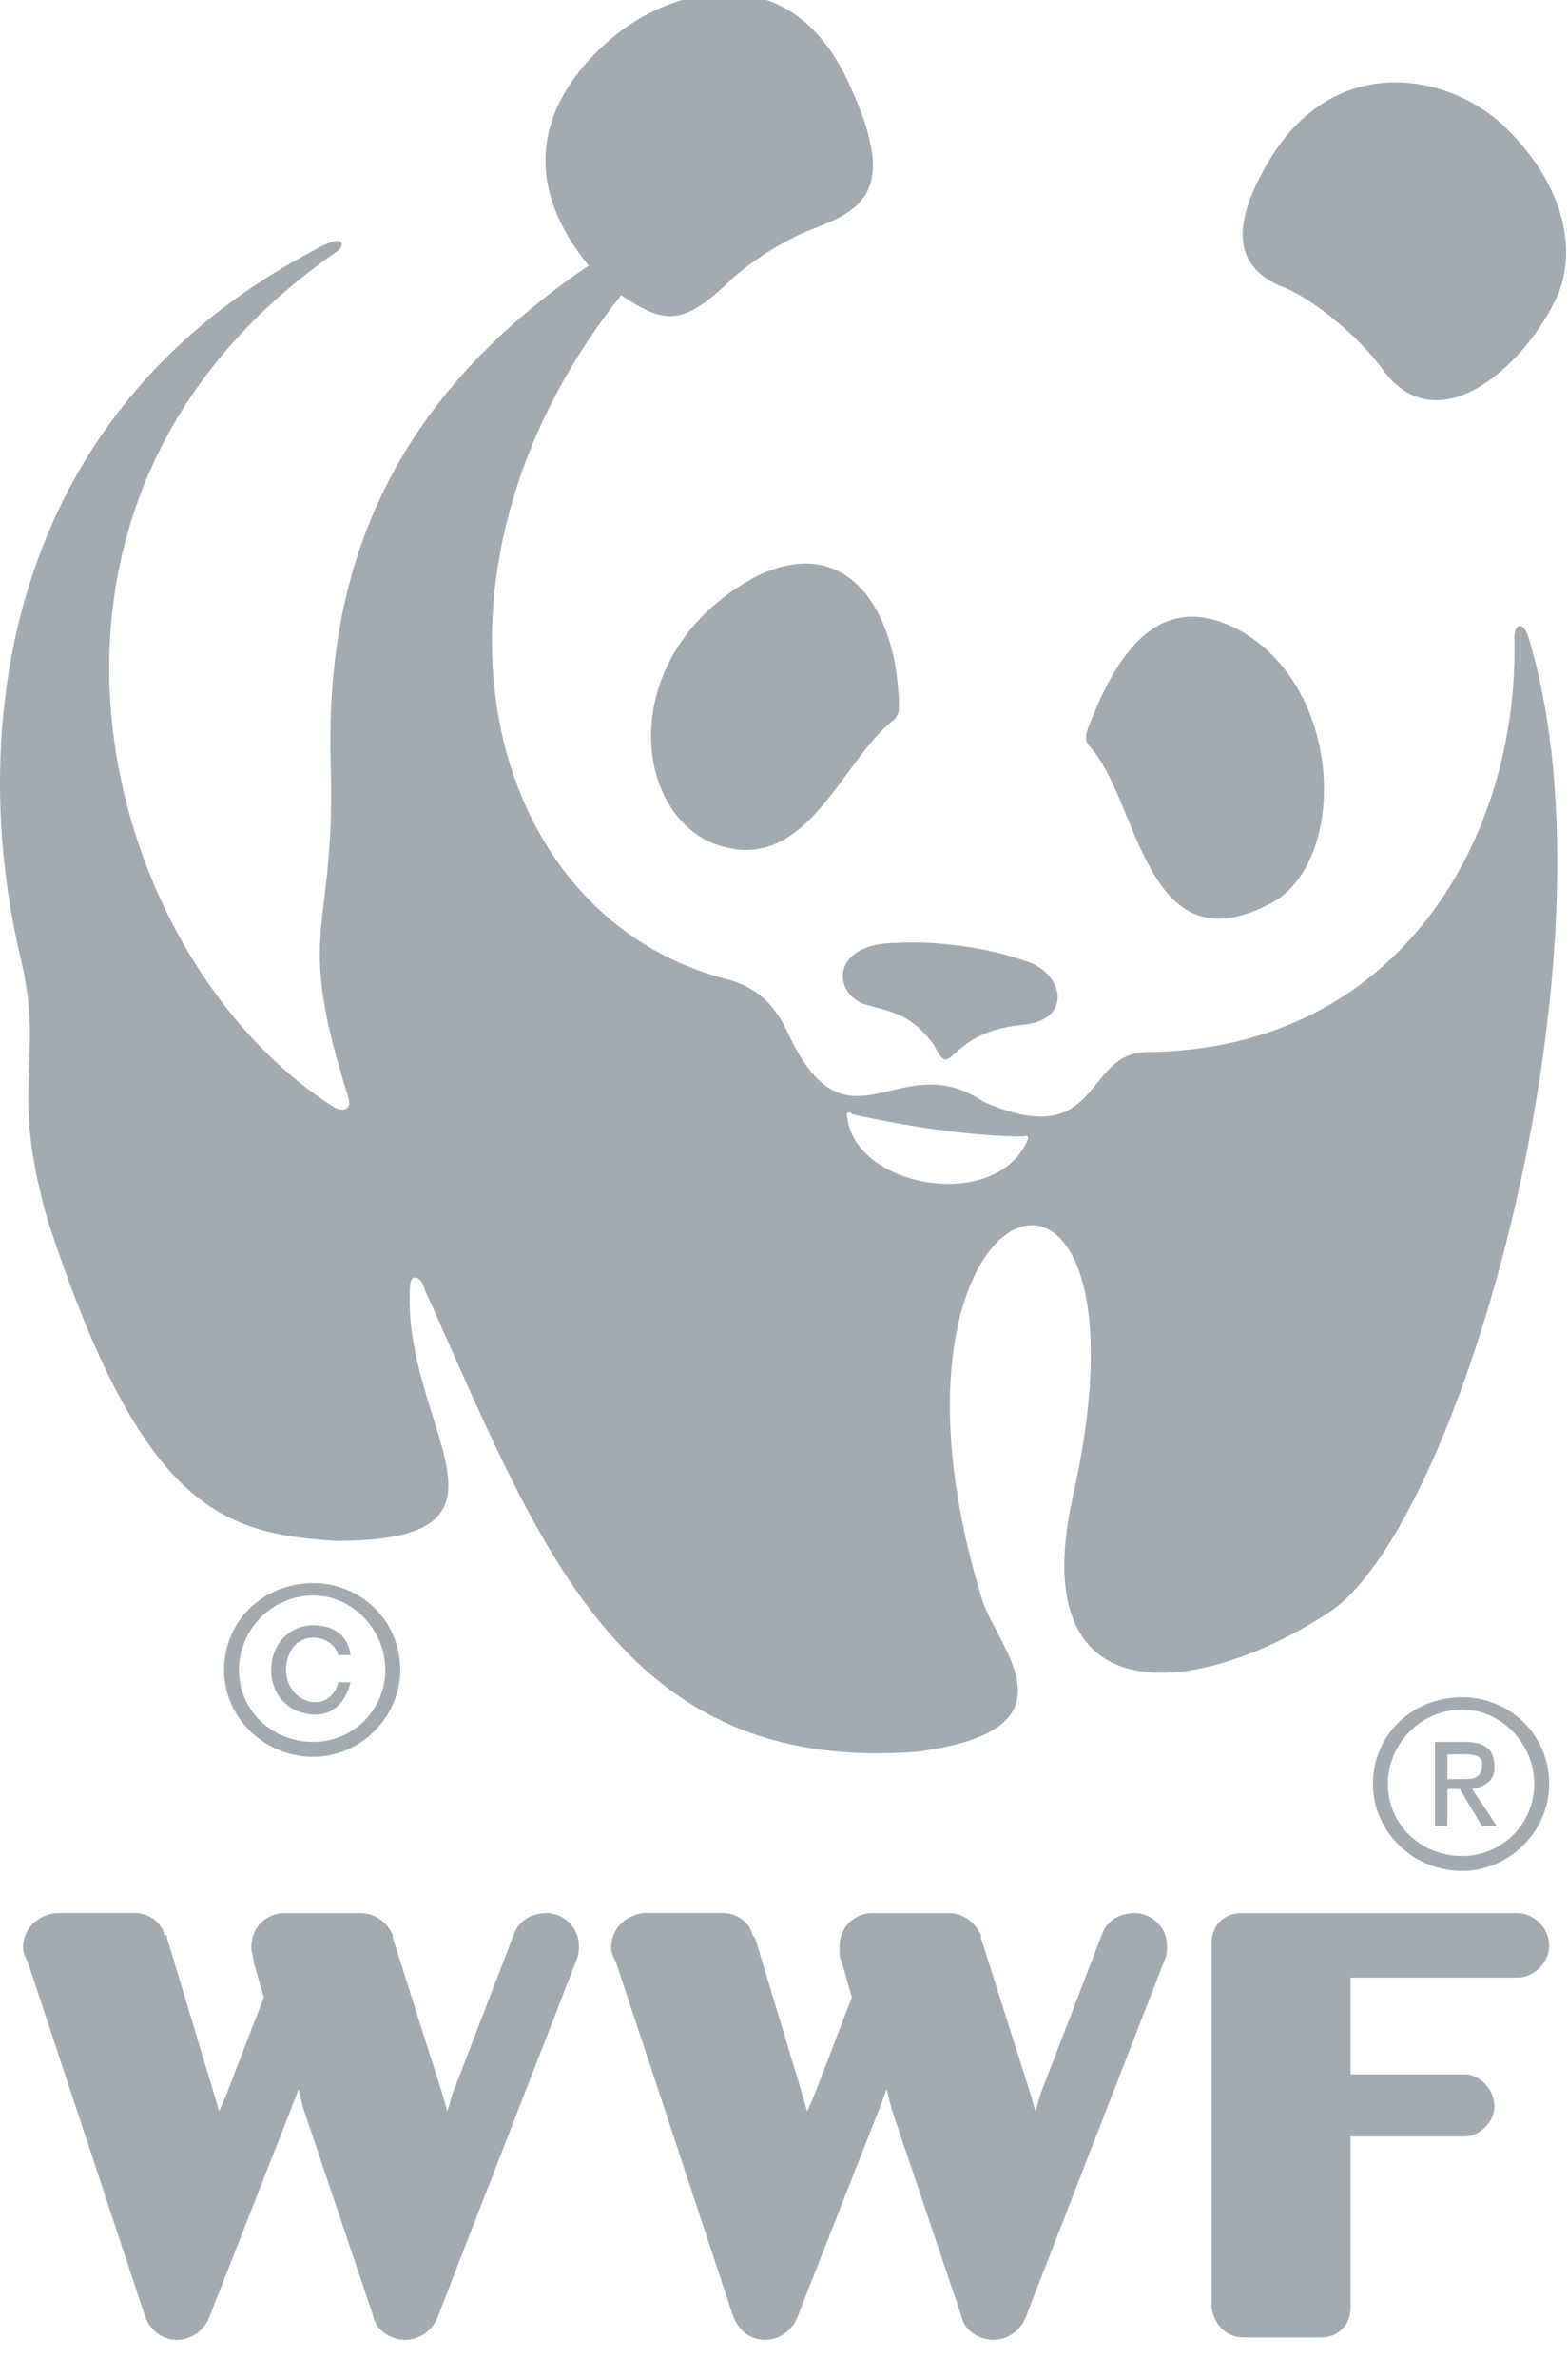
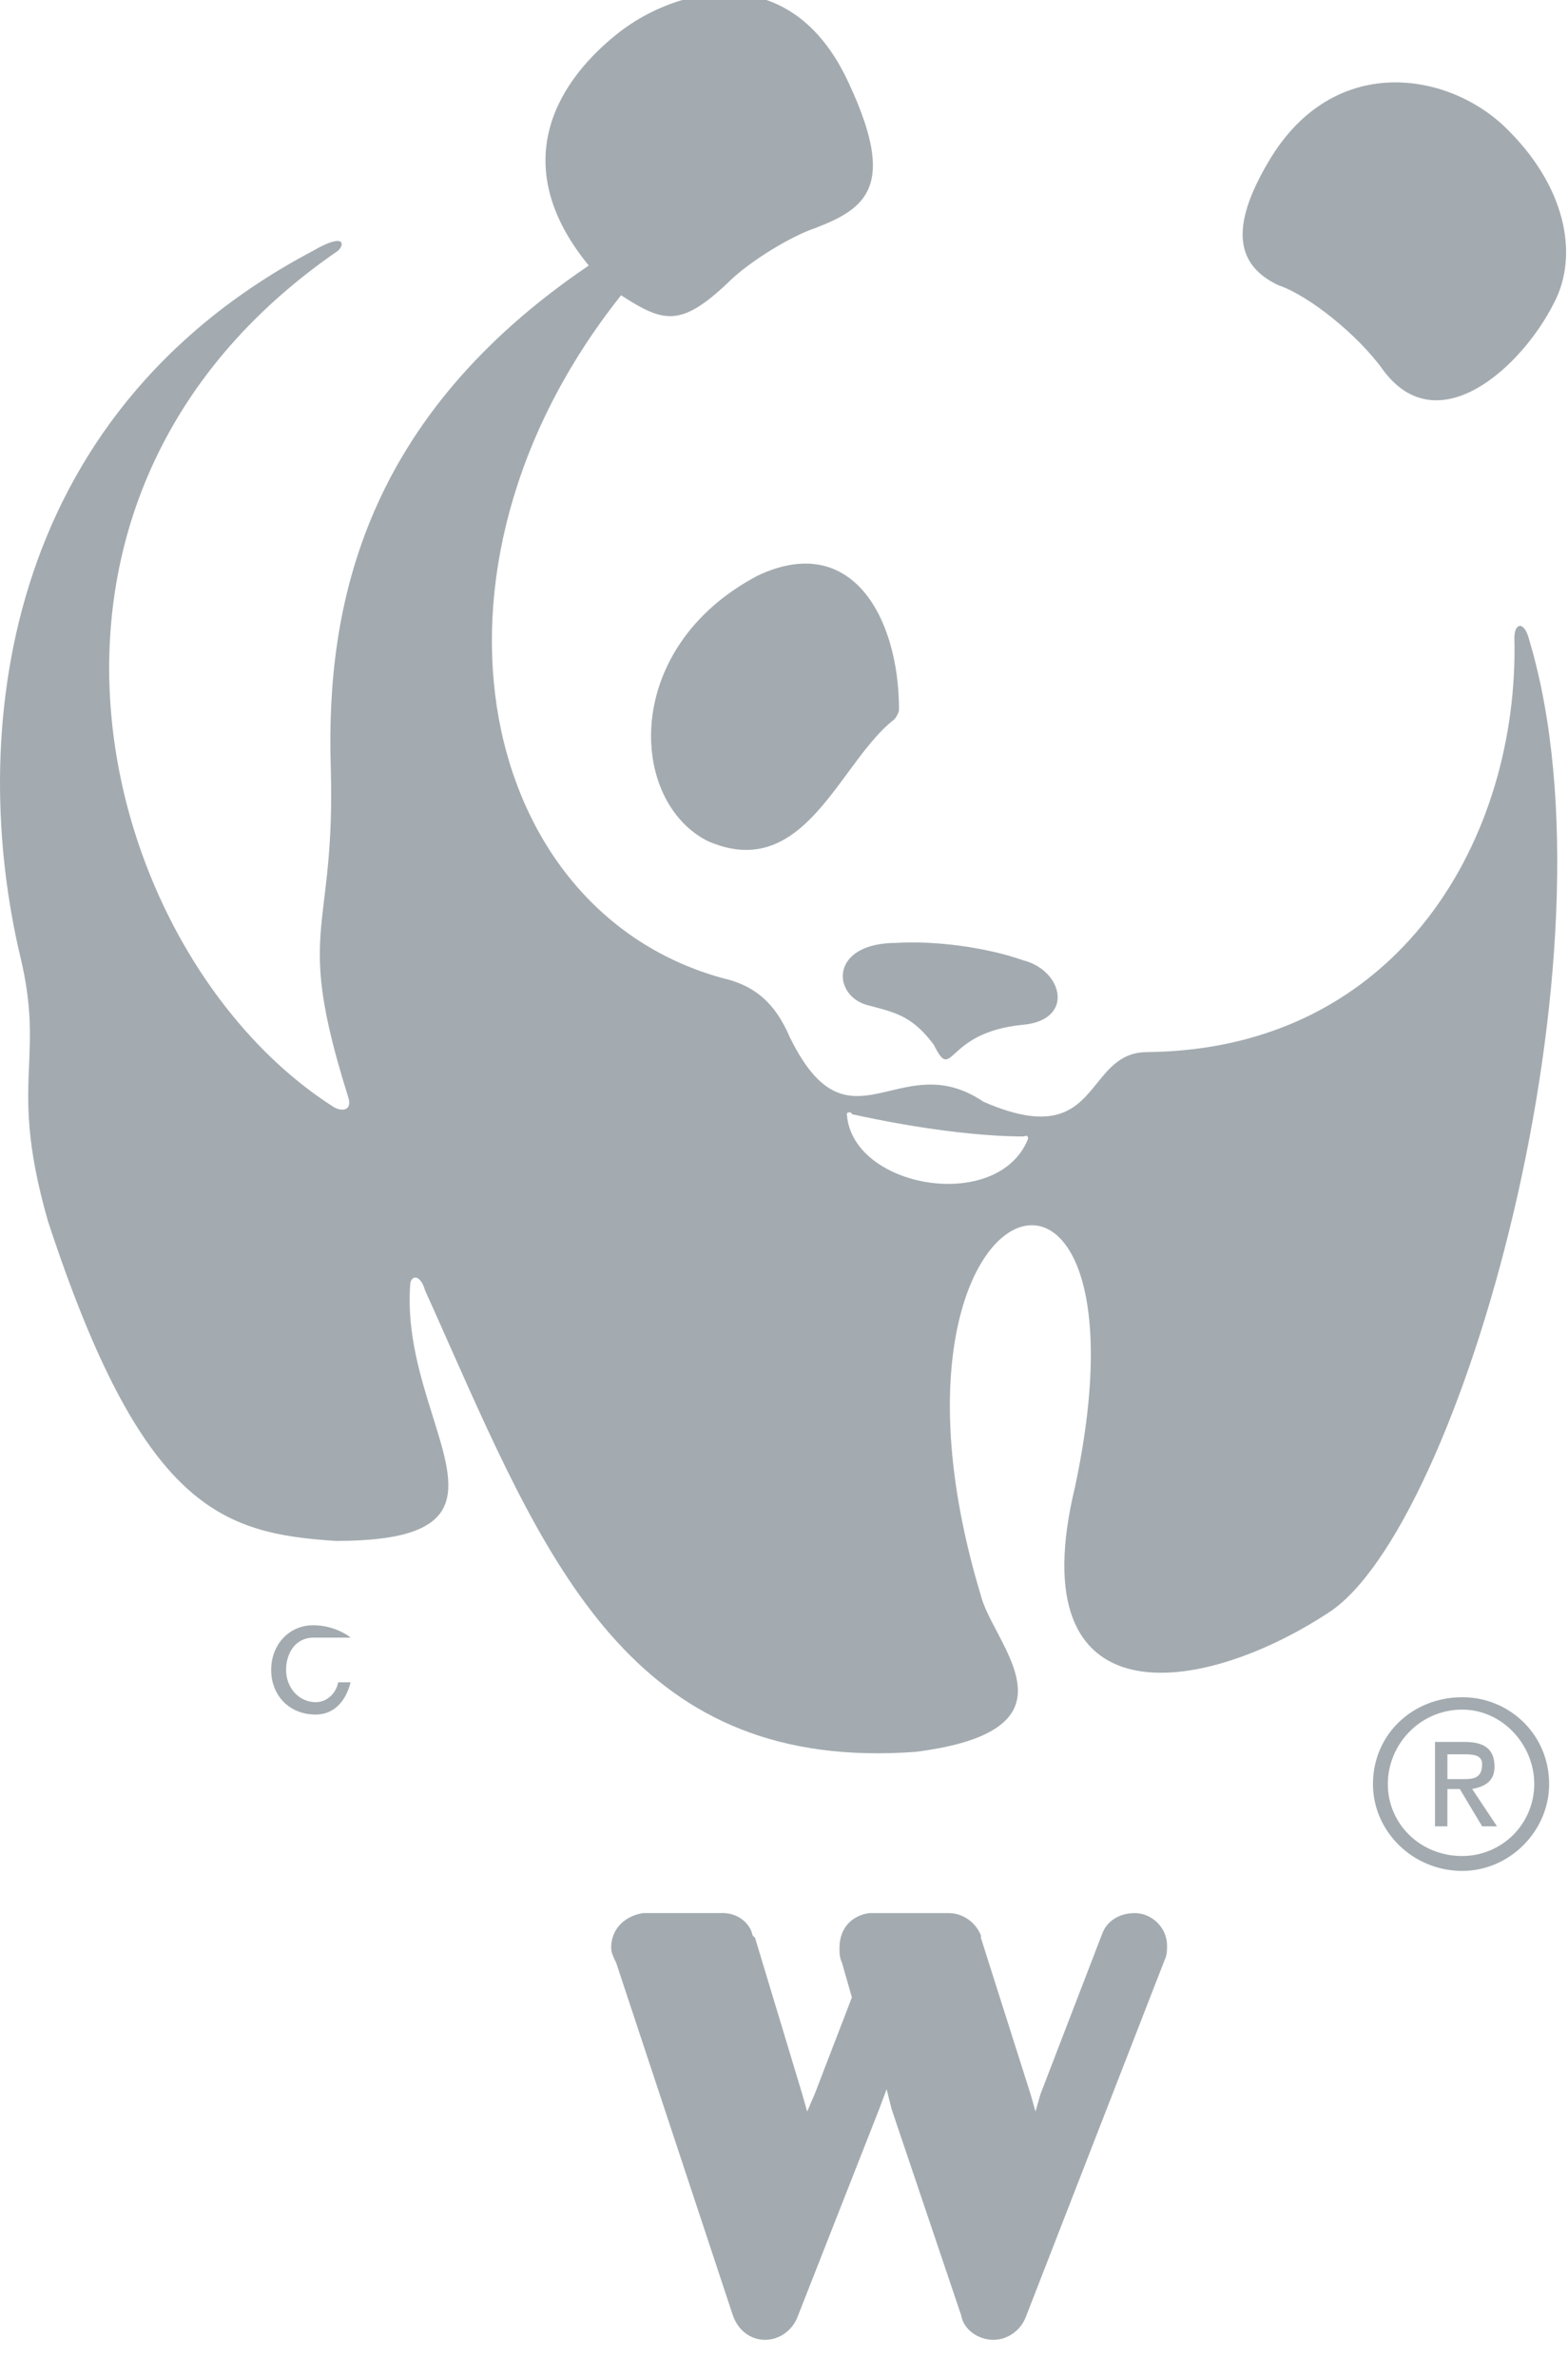
<svg xmlns="http://www.w3.org/2000/svg" width="31" height="47" viewBox="0 0 31 47" fill="none">
  <path fill-rule="evenodd" clip-rule="evenodd" d="M29.94 12.608C29.94 12.314 30.137 12.265 30.235 12.657C32.099 18.888 28.86 30.22 26.26 31.888C23.709 33.556 20.128 34.047 21.256 29.386C22.973 21.291 16.89 23.254 19.392 31.544C19.445 31.755 19.572 31.997 19.706 32.252C20.196 33.185 20.775 34.289 18.117 34.635C12.641 35.046 10.9 31.127 8.867 26.551C8.715 26.207 8.561 25.86 8.403 25.511C8.305 25.167 8.109 25.216 8.109 25.413C8.042 26.361 8.32 27.247 8.557 28.005C9.019 29.48 9.328 30.466 6.637 30.466C4.38 30.318 2.811 29.828 0.946 24.137C0.51 22.611 0.543 21.812 0.575 21.049C0.6 20.439 0.625 19.853 0.407 18.937C-0.624 14.62 -0.035 8.242 6.196 4.955C6.784 4.612 6.833 4.808 6.686 4.955C-0.525 9.91 1.976 18.937 6.588 21.881C6.735 21.978 6.98 21.978 6.882 21.684C6.2 19.513 6.282 18.832 6.41 17.77C6.485 17.152 6.575 16.405 6.539 15.159C6.441 11.921 7.226 8.242 11.64 5.25C10.071 3.336 10.905 1.717 12.18 0.687C12.568 0.375 13.012 0.142 13.488 0H15.155C15.778 0.216 16.363 0.72 16.792 1.668C17.724 3.679 17.135 4.121 16.105 4.514C15.664 4.661 14.83 5.151 14.388 5.593C13.456 6.476 13.113 6.378 12.279 5.838C7.912 11.333 9.482 18.152 14.437 19.378C14.928 19.526 15.321 19.82 15.615 20.507C16.286 21.877 16.894 21.733 17.601 21.565C18.135 21.438 18.725 21.297 19.442 21.782C20.884 22.413 21.296 21.903 21.691 21.413C21.942 21.103 22.185 20.801 22.68 20.801C27.684 20.752 30.038 16.533 29.94 12.608ZM16.743 22.028C16.841 23.499 19.736 23.99 20.324 22.518C20.324 22.446 20.298 22.453 20.265 22.462C20.252 22.465 20.239 22.469 20.226 22.469C19.392 22.469 18.166 22.322 16.841 22.028C16.841 21.979 16.743 21.979 16.743 22.028Z" fill="#66747B" fill-opacity="0.6" />
-   <path d="M10.17 38.216C10.268 37.971 10.513 37.824 10.808 37.824C11.151 37.824 11.445 38.118 11.445 38.461C11.445 38.559 11.445 38.657 11.396 38.755L8.649 45.819C8.551 46.065 8.305 46.261 8.011 46.261C7.717 46.261 7.422 46.065 7.373 45.771L6 41.699L5.901 41.306L5.754 41.699L4.135 45.819C4.037 46.065 3.792 46.261 3.498 46.261C3.203 46.261 2.958 46.065 2.86 45.771L0.554 38.804L0.553 38.803C0.505 38.705 0.456 38.608 0.456 38.51C0.456 38.117 0.75 37.872 1.094 37.823H2.663C2.958 37.823 3.203 38.02 3.252 38.265H3.301V38.314L4.233 41.404L4.332 41.748L4.479 41.404L5.215 39.491L5.019 38.804C5.019 38.756 5.006 38.707 4.994 38.658C4.982 38.609 4.97 38.56 4.97 38.511C4.97 38.118 5.215 37.873 5.558 37.824H7.128C7.423 37.824 7.668 38.02 7.766 38.265V38.314L8.747 41.405L8.845 41.748L8.943 41.405L10.17 38.216Z" fill="#66747B" fill-opacity="0.6" />
  <path d="M21.797 38.216C21.895 37.971 22.14 37.824 22.435 37.824C22.778 37.824 23.072 38.118 23.073 38.461C23.073 38.559 23.073 38.657 23.024 38.755L20.277 45.819C20.179 46.065 19.933 46.261 19.639 46.261C19.345 46.261 19.05 46.065 19.001 45.771L17.627 41.699L17.529 41.306L17.382 41.699L15.763 45.819C15.665 46.065 15.419 46.261 15.125 46.261C14.831 46.261 14.585 46.065 14.487 45.771L12.181 38.804C12.132 38.706 12.083 38.608 12.083 38.51C12.083 38.117 12.377 37.872 12.721 37.823H14.291C14.585 37.823 14.83 38.02 14.879 38.265L14.928 38.314L15.861 41.404L15.958 41.748L16.106 41.404L16.842 39.491L16.646 38.804C16.597 38.707 16.597 38.609 16.597 38.511C16.597 38.118 16.842 37.873 17.185 37.824H18.756C19.05 37.824 19.295 38.02 19.393 38.265V38.314L20.375 41.405L20.472 41.748L20.57 41.405L21.797 38.216Z" fill="#66747B" fill-opacity="0.6" />
-   <path d="M24.543 37.824H29.989C30.333 37.824 30.627 38.119 30.627 38.462C30.627 38.806 30.333 39.1 29.989 39.1H26.702V41.013H28.959C29.253 41.013 29.547 41.308 29.547 41.651C29.547 41.946 29.253 42.24 28.959 42.24H26.702V45.625C26.702 45.968 26.457 46.213 26.113 46.213H24.593C24.249 46.213 24.004 45.968 23.955 45.625V38.413C23.955 38.069 24.2 37.824 24.543 37.824Z" fill="#66747B" fill-opacity="0.6" />
-   <path d="M22.274 16.136C22.054 15.601 21.841 15.085 21.551 14.766C21.453 14.668 21.453 14.57 21.502 14.423C22.09 12.853 22.973 11.577 24.593 12.51C26.604 13.736 26.604 17.072 25.132 17.857C23.369 18.79 22.8 17.41 22.274 16.136Z" fill="#66747B" fill-opacity="0.6" />
  <path d="M16.766 15.272C17.063 14.869 17.352 14.477 17.676 14.227C17.725 14.178 17.774 14.08 17.774 14.031C17.774 12.216 16.842 10.498 14.978 11.382C12.28 12.804 12.427 15.846 13.996 16.631C15.335 17.215 16.074 16.212 16.766 15.272Z" fill="#66747B" fill-opacity="0.6" />
  <path d="M20.227 18.986C21.012 19.182 21.257 20.163 20.227 20.261C19.419 20.337 19.079 20.646 18.886 20.822C18.703 20.988 18.651 21.035 18.46 20.654C18.055 20.113 17.732 20.027 17.265 19.903C17.223 19.892 17.18 19.881 17.136 19.869C16.449 19.672 16.4 18.642 17.725 18.642C18.509 18.593 19.54 18.74 20.227 18.986Z" fill="#66747B" fill-opacity="0.6" />
  <path d="M29.744 2.502C28.615 1.423 26.359 1.03 25.083 3.189C24.298 4.513 24.445 5.25 25.28 5.642C25.869 5.838 26.85 6.623 27.34 7.31C28.42 8.782 30.087 7.261 30.725 5.986C31.216 5.053 30.971 3.68 29.744 2.502Z" fill="#66747B" fill-opacity="0.6" />
-   <path d="M6.686 33.261C6.637 33.506 6.441 33.654 6.244 33.654C5.901 33.654 5.656 33.359 5.656 33.016C5.656 32.672 5.852 32.378 6.195 32.378C6.441 32.378 6.637 32.525 6.686 32.722H6.931C6.882 32.329 6.588 32.133 6.195 32.133C5.705 32.133 5.361 32.525 5.361 33.016C5.361 33.506 5.705 33.899 6.244 33.899C6.588 33.899 6.833 33.654 6.931 33.261H6.686Z" fill="#66747B" fill-opacity="0.6" />
-   <path fill-rule="evenodd" clip-rule="evenodd" d="M6.196 31.3C5.215 31.3 4.43 32.036 4.43 33.017C4.43 33.949 5.215 34.734 6.196 34.734C7.128 34.734 7.913 33.949 7.913 33.017C7.913 32.036 7.128 31.3 6.196 31.3ZM7.618 33.017C7.618 33.394 7.468 33.756 7.201 34.023C6.935 34.289 6.573 34.439 6.196 34.44C5.362 34.44 4.724 33.802 4.724 33.017C4.724 32.232 5.362 31.545 6.196 31.545C6.981 31.545 7.618 32.232 7.618 33.017Z" fill="#66747B" fill-opacity="0.6" />
+   <path d="M6.686 33.261C6.637 33.506 6.441 33.654 6.244 33.654C5.901 33.654 5.656 33.359 5.656 33.016C5.656 32.672 5.852 32.378 6.195 32.378H6.931C6.882 32.329 6.588 32.133 6.195 32.133C5.705 32.133 5.361 32.525 5.361 33.016C5.361 33.506 5.705 33.899 6.244 33.899C6.588 33.899 6.833 33.654 6.931 33.261H6.686Z" fill="#66747B" fill-opacity="0.6" />
  <path fill-rule="evenodd" clip-rule="evenodd" d="M28.861 35.371H28.616L28.615 36.108H28.37V34.44H28.959C29.351 34.44 29.547 34.586 29.547 34.93C29.547 35.224 29.351 35.322 29.106 35.371L29.596 36.108H29.302L28.861 35.371ZM28.616 34.685V35.175H28.91C29.106 35.175 29.302 35.175 29.302 34.881C29.302 34.685 29.106 34.685 28.91 34.685H28.616Z" fill="#66747B" fill-opacity="0.6" />
  <path fill-rule="evenodd" clip-rule="evenodd" d="M28.91 33.556C27.928 33.556 27.144 34.292 27.144 35.273C27.144 36.205 27.928 36.99 28.91 36.99C29.842 36.99 30.627 36.205 30.627 35.273C30.627 34.292 29.842 33.556 28.91 33.556ZM30.333 35.273C30.332 35.65 30.183 36.012 29.916 36.279C29.649 36.545 29.287 36.695 28.91 36.696C28.076 36.696 27.438 36.058 27.438 35.273C27.438 34.487 28.076 33.801 28.91 33.801C29.695 33.801 30.333 34.488 30.333 35.273Z" fill="#66747B" fill-opacity="0.6" />
</svg>